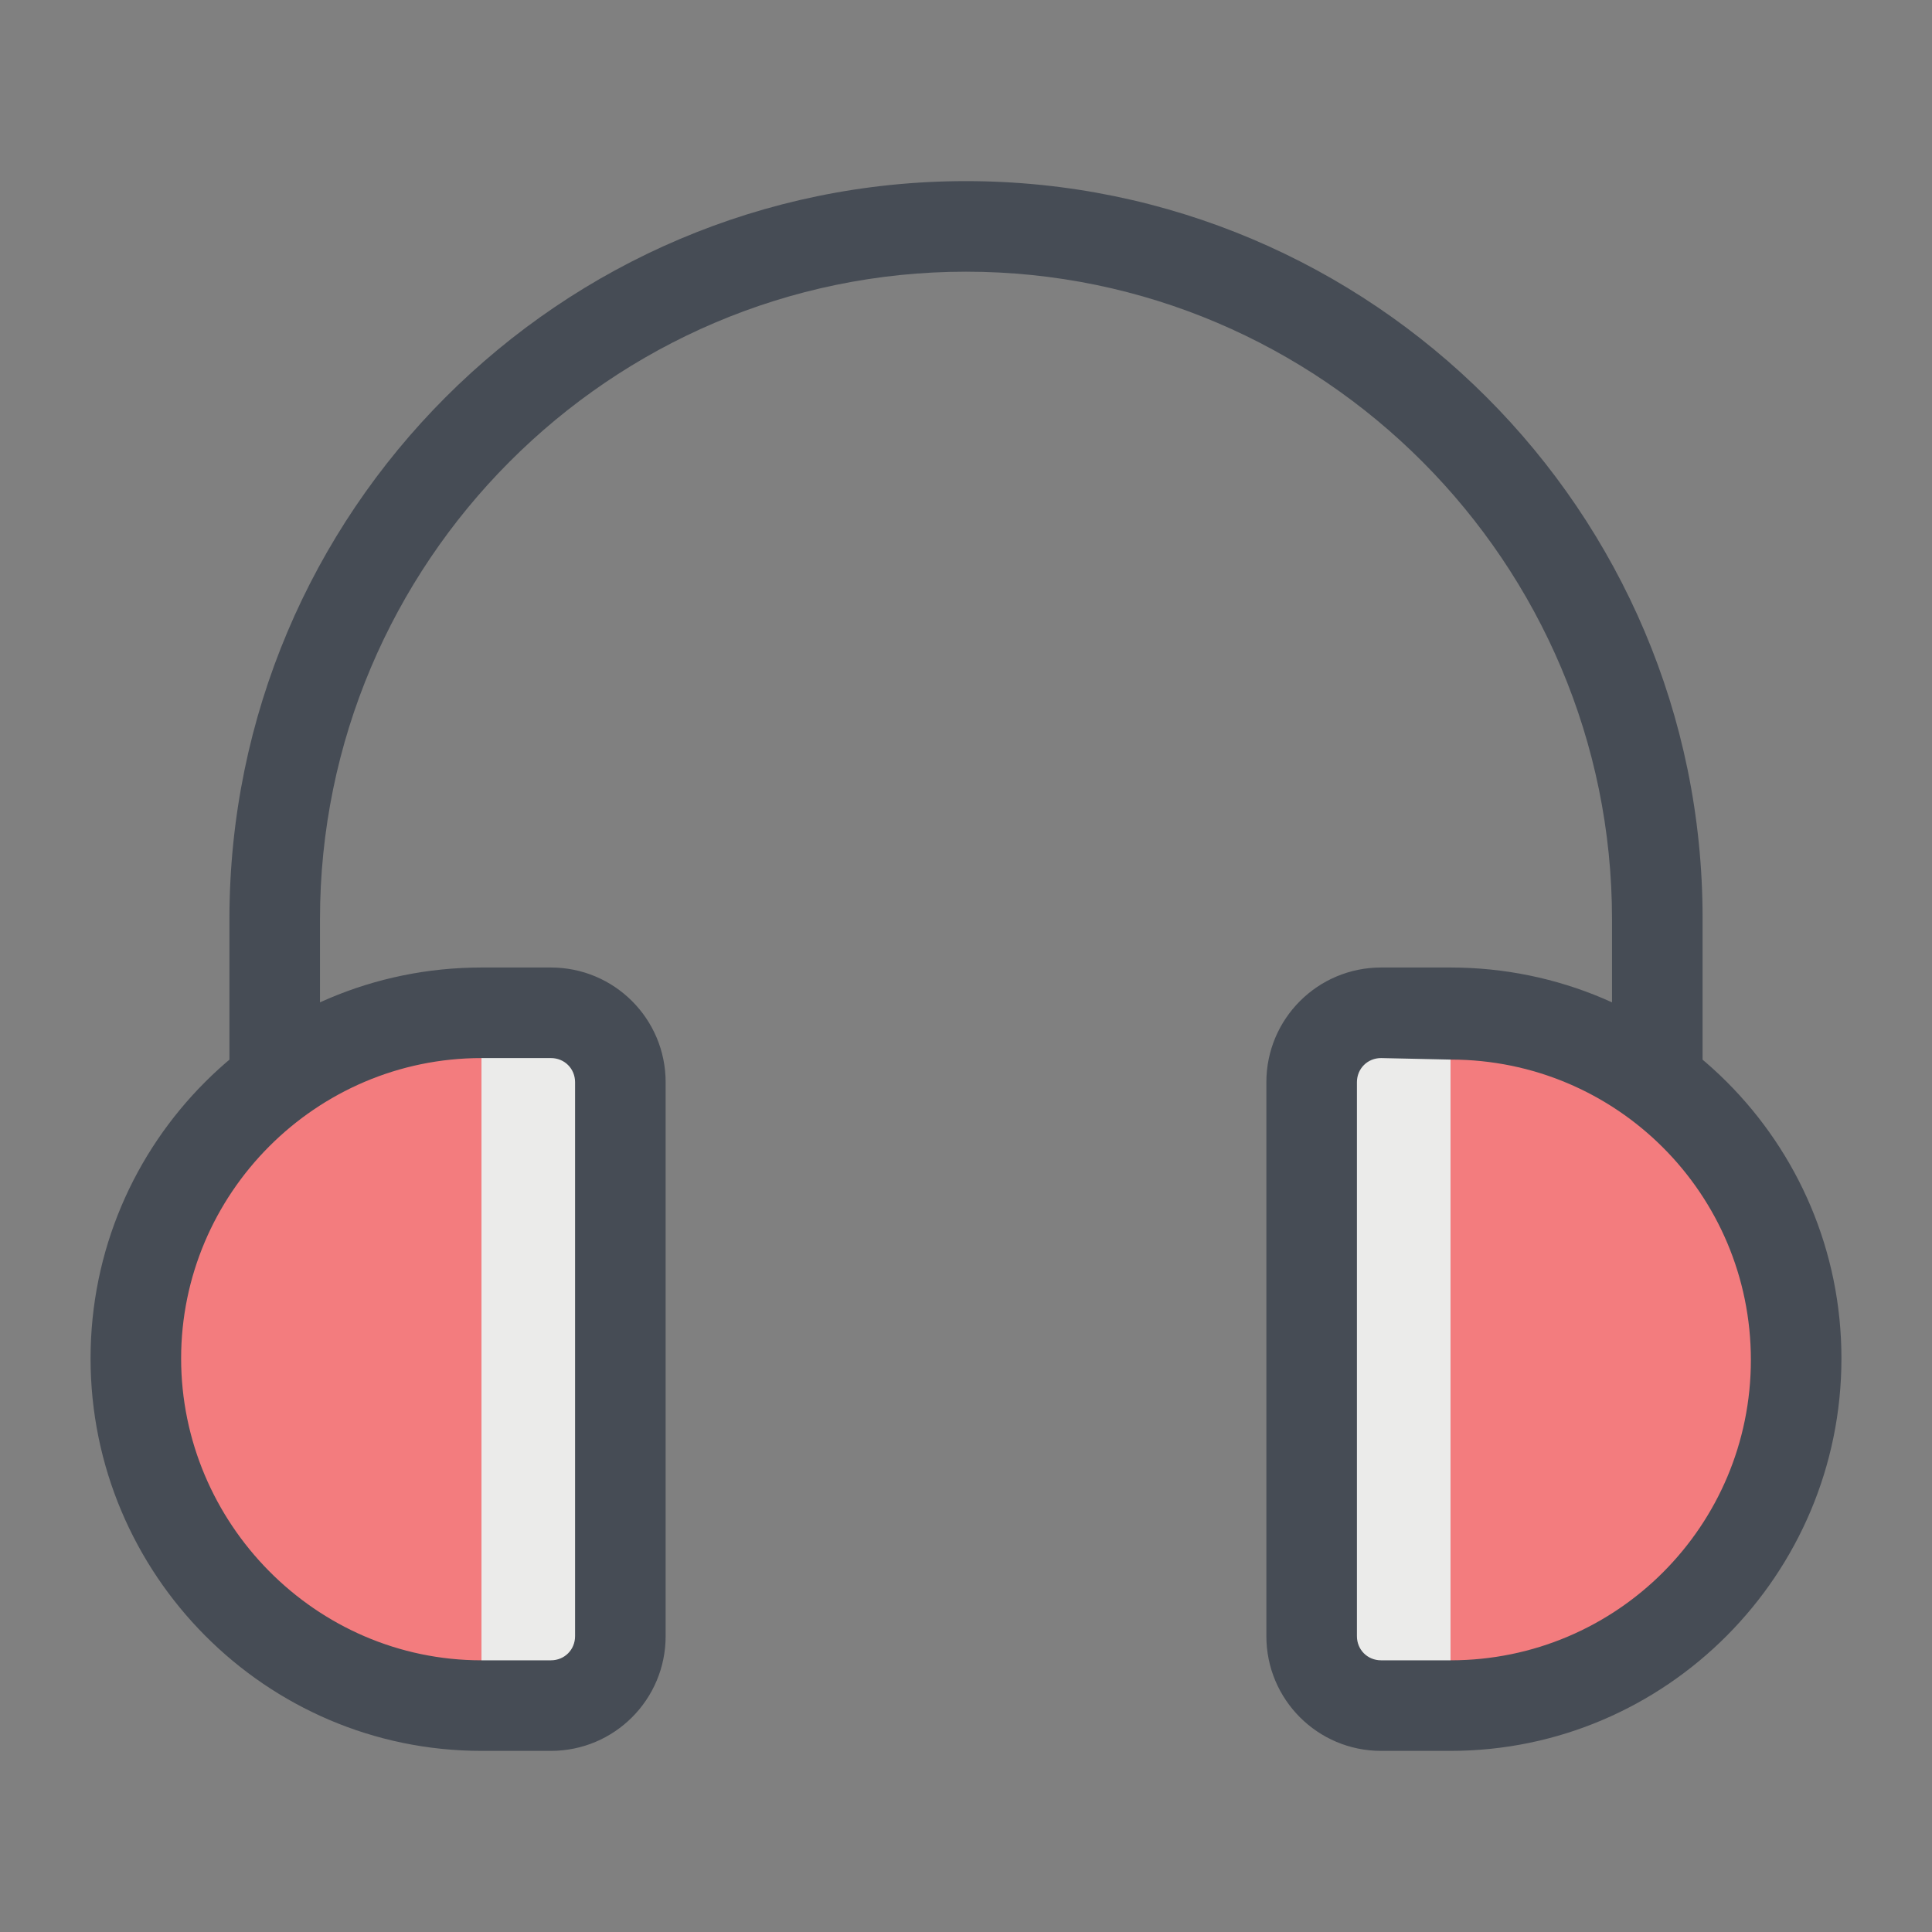
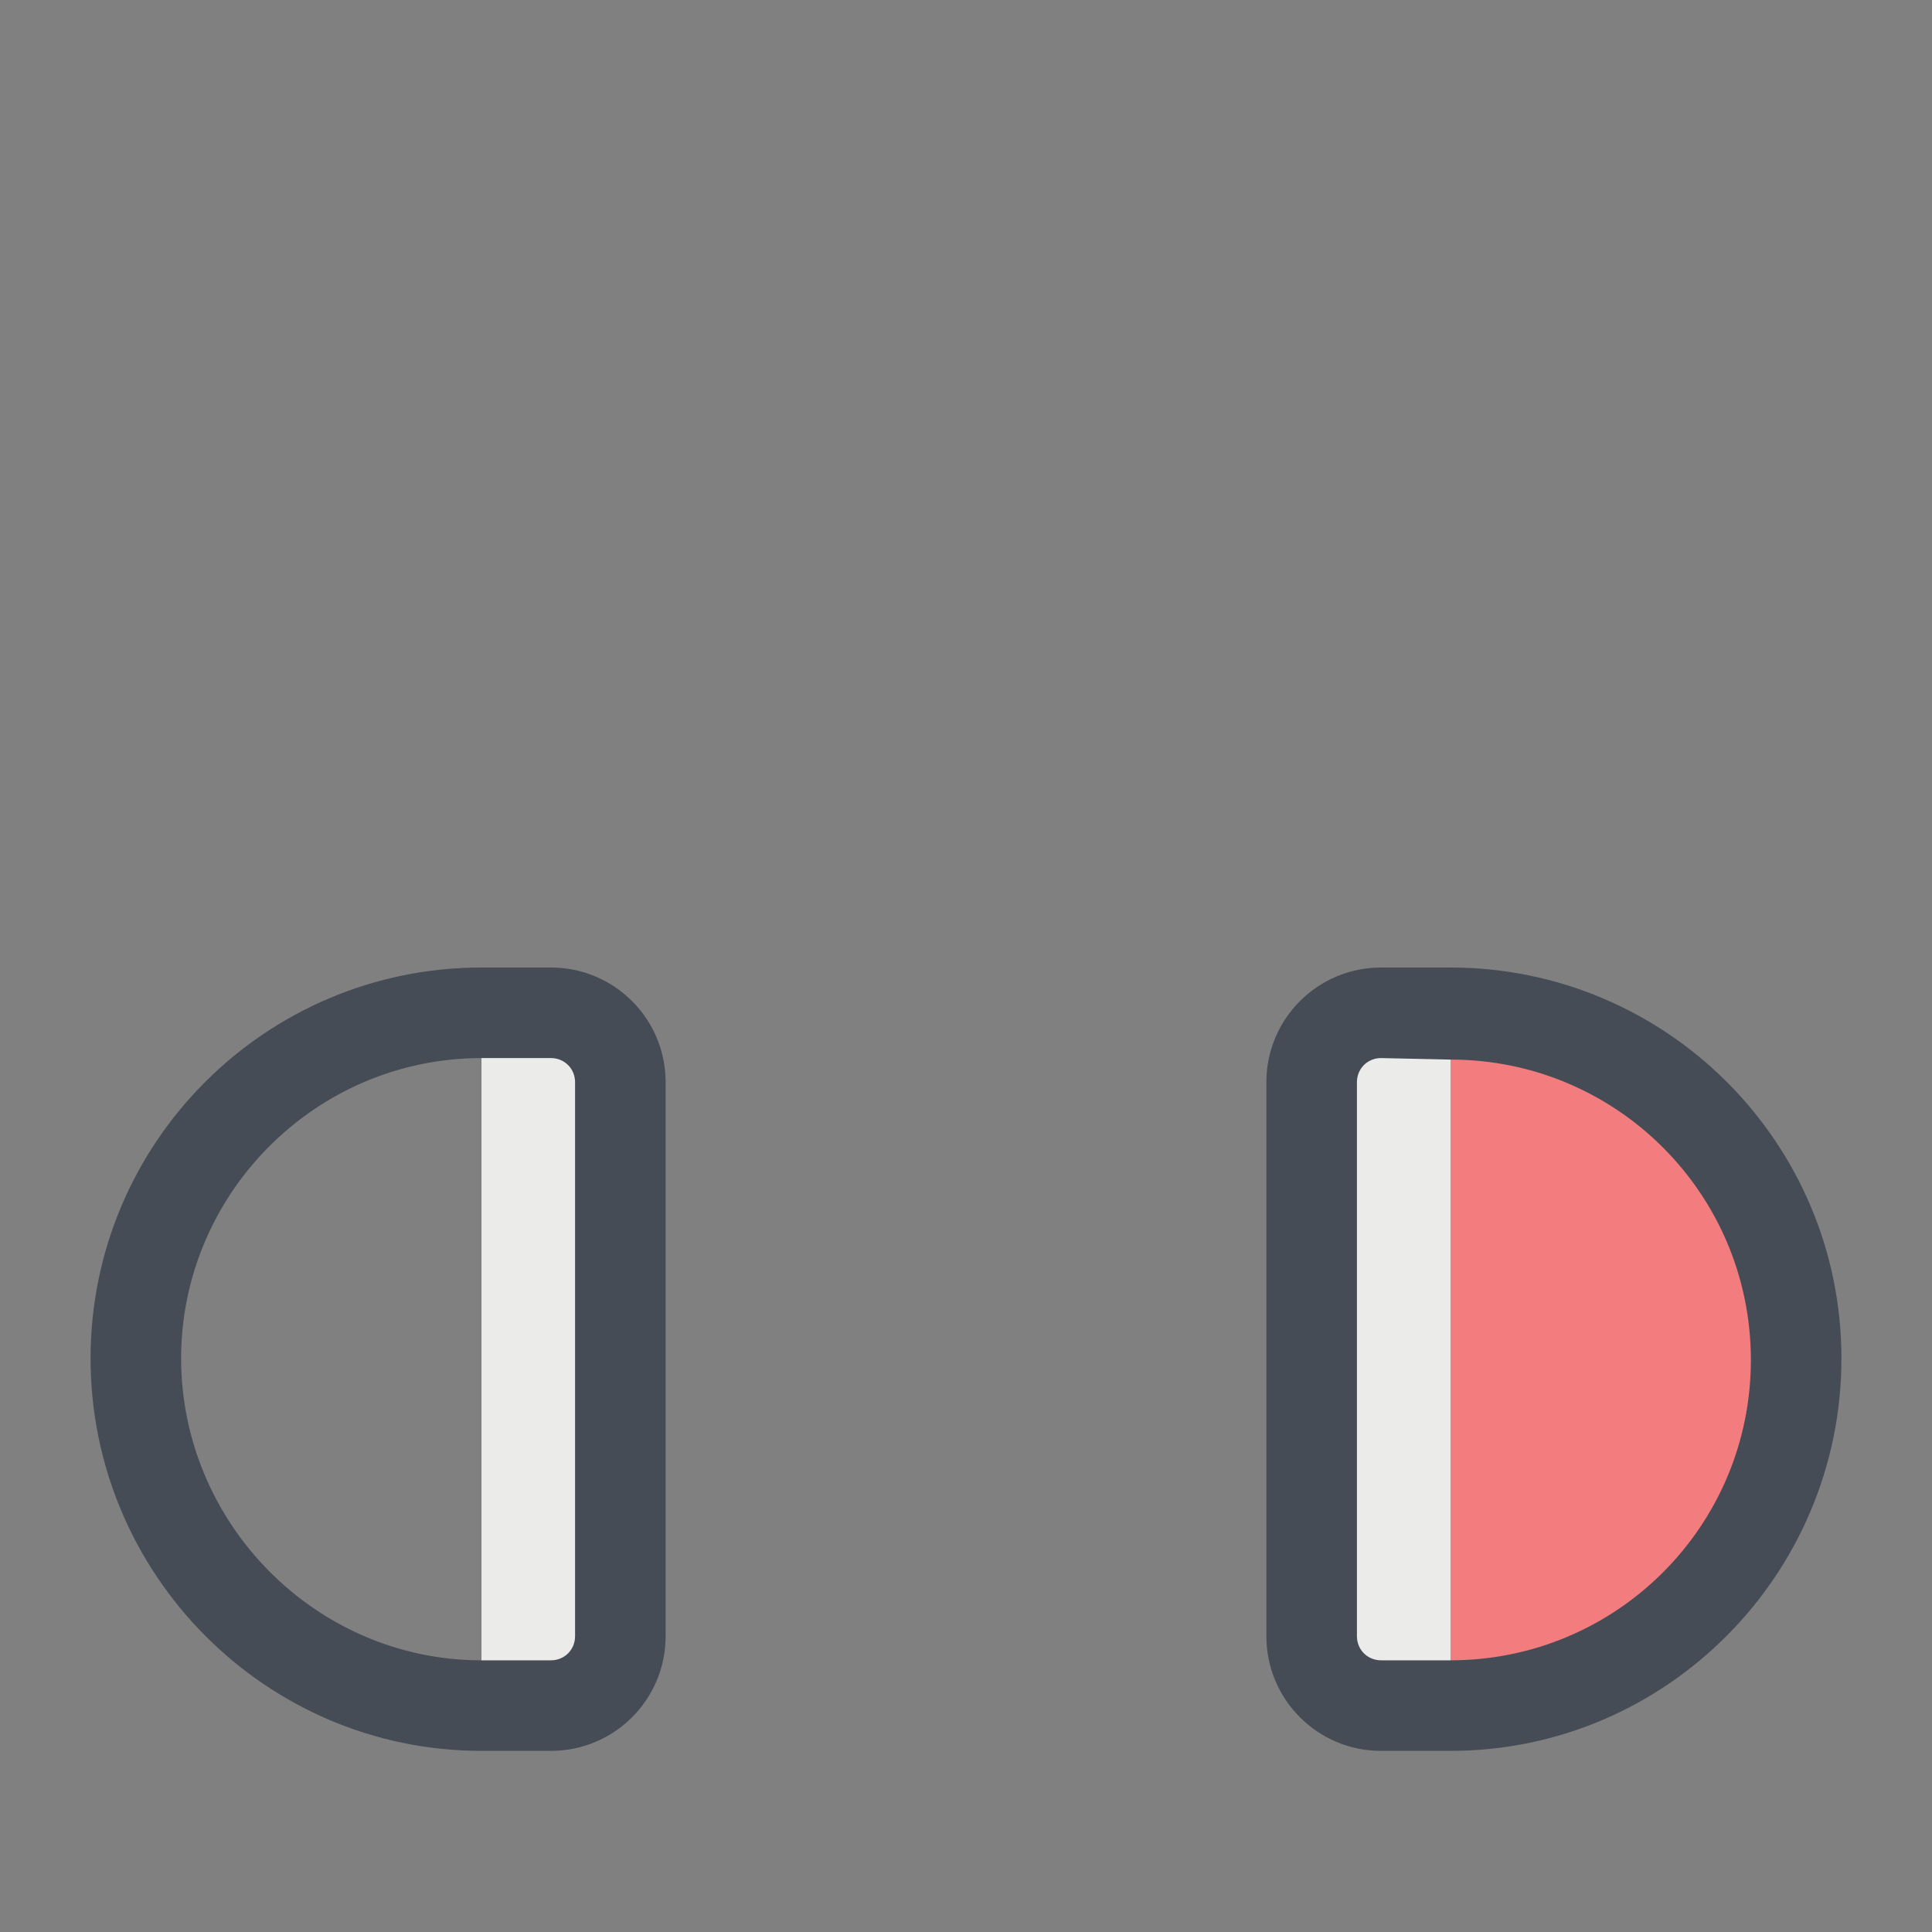
<svg xmlns="http://www.w3.org/2000/svg" viewBox="0 0 128 128" width="100px" height="100px">
  <rect x="0" y="0" width="128" height="128" fill="#808080" stroke="none" />
  <g>
    <g>
-       <path fill="#464C55" d="M109.8,89.7c-1.7,0-3-1.3-3-3V60.9C106.8,37.3,87.6,18,64,18S21.2,37.3,21.2,60.9v25.8c0,1.7-1.3,3-3,3s-3-1.3-3-3V60.9C15.2,33.9,37.1,12,64,12s48.8,21.9,48.8,48.8v25.8C112.8,88.4,111.5,89.7,109.8,89.7z" />
-     </g>
+       </g>
    <g>
-       <path fill="#F37C7E" d="M36.5,67.1h-4.6C19.3,67.1,9,77.4,9,90l0,0c0,12.7,10.3,23,22.9,23h4.6c2.5,0,4.6-2.1,4.6-4.6V71.7C41.1,69.2,39,67.1,36.5,67.1z" />
-     </g>
+       </g>
    <g>
      <path fill="#F37C7E" d="M91.5,67.1h4.6c12.7,0,22.9,10.3,22.9,22.9l0,0c0,12.7-10.3,22.9-22.9,22.9h-4.6c-2.5,0-4.6-2.1-4.6-4.6V71.7C86.9,69.2,89,67.1,91.5,67.1z" />
    </g>
    <g>
      <path fill="#A5A4AA" d="M96.1,113h-4.6c-2.5,0-4.6-2.1-4.6-4.6V71.7c0-2.5,2.1-4.6,4.6-4.6h4.6V113z" />
    </g>
    <g>
      <path fill="#A5A4AA" d="M36.5,113h-4.6V67.1h4.6c2.5,0,4.6,2.1,4.6,4.6v36.7C41.1,110.9,39,113,36.5,113z" />
    </g>
    <g>
      <path fill="#EBEBEA" d="M96.1,113h-4.6c-2.5,0-4.6-2.1-4.6-4.6V71.7c0-2.5,2.1-4.6,4.6-4.6h4.6V113z" />
    </g>
    <g>
      <path fill="#EBEBEA" d="M36.5,113h-4.6V67.1h4.6c2.5,0,4.6,2.1,4.6,4.6v36.7C41.1,110.9,39,113,36.5,113z" />
    </g>
    <g>
      <path fill="#464C55" d="M36.5,116h-4.6C17.6,116,6,104.3,6,90s11.6-25.9,25.9-25.9h4.6c4.2,0,7.6,3.4,7.6,7.6v36.7C44.1,112.6,40.7,116,36.5,116z M31.9,70.1c-11,0-19.9,9-19.9,19.9s8.9,20,19.9,20h4.6c0.9,0,1.6-0.7,1.6-1.6V71.7c0-0.9-0.7-1.6-1.6-1.6H31.9z" />
    </g>
    <g>
      <path fill="#464C55" d="M96.1,116h-4.6c-4.2,0-7.6-3.4-7.6-7.6V71.7c0-4.2,3.4-7.6,7.6-7.6h4.6c14.3,0,25.9,11.6,25.9,25.9S110.4,116,96.1,116z M91.5,70.1c-0.9,0-1.6,0.7-1.6,1.6v36.7c0,0.9,0.7,1.6,1.6,1.6h4.6c11,0,19.9-8.9,19.9-19.9s-8.9-19.9-19.9-19.9L91.5,70.1L91.5,70.1z" />
    </g>
  </g>
</svg>